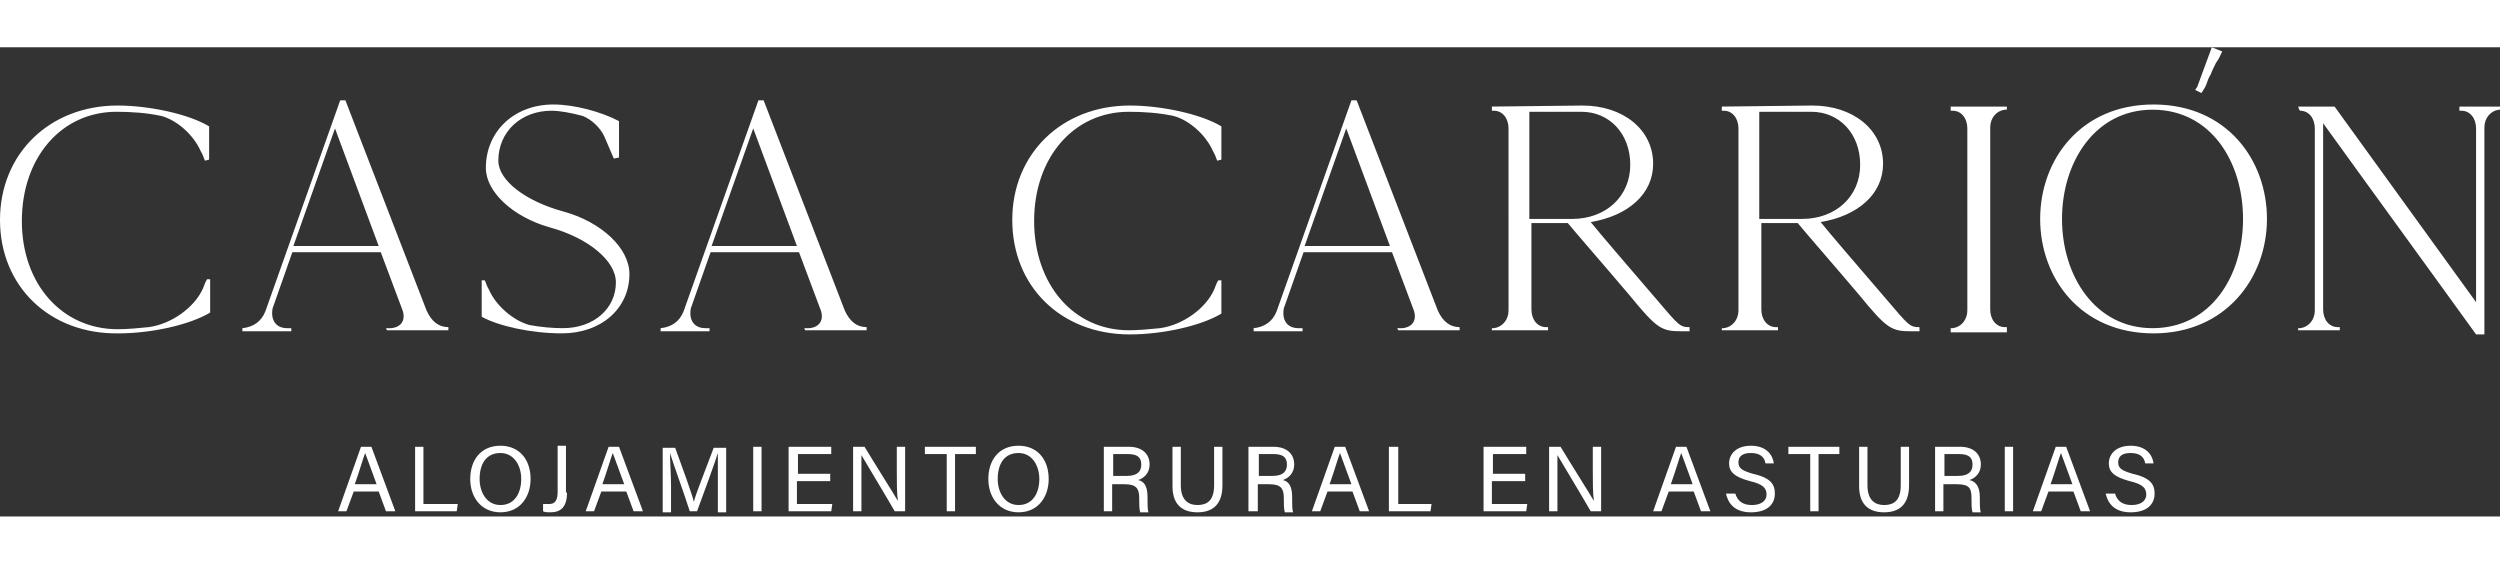
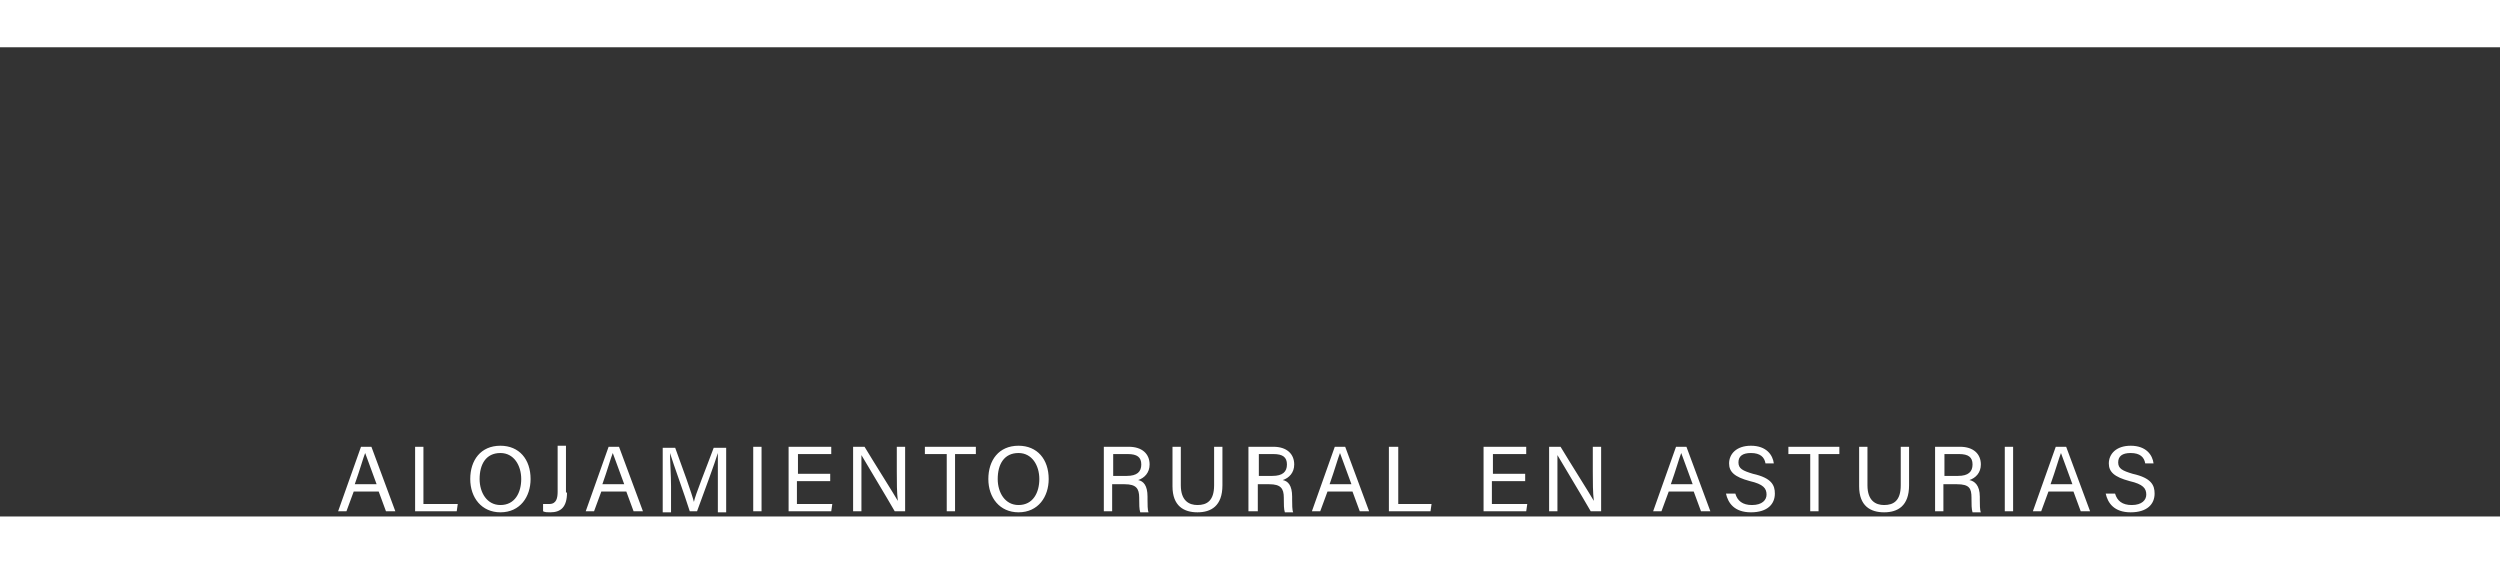
<svg xmlns="http://www.w3.org/2000/svg" version="1.1" id="Capa_1" x="0" y="0" viewBox="0 0 240.3 45.1" style="enable-background:new 0 0 240.3 45.1" xml:space="preserve" width="200">
  <rect x="0" y="0" width="240.3" height="45.1" fill="#333333" stroke="none" />
  <style>.st0{fill:#fff}</style>
-   <path class="st0" d="M19.7 10.9c-.1-.2-.2-.6-.4-.9-.7-1.6-2.3-3-3.8-3.4-1.4-.3-2.9-.4-4.3-.4-5.3 0-9.1 4.4-9.1 10.5S6 27.1 11.3 27.1c1 0 2-.1 3-.2 2.2-.3 4.4-1.9 5.2-3.7.1-.2.2-.6.4-.9h.3v3.2l-.1-.2.1.2c-2 1.2-5.7 2-8.8 2C4.8 27.6 0 23 0 16.6s4.8-11 11.3-11c3 0 6.8.8 8.8 2v3.2l-.4.1zM37.1 27h.5c1-.1 1.4-.8 1.1-1.7l-2.1-5.6h-8.5l-1.9 5.4c-.2 1.1.3 1.9 1.4 1.9h.4v.3h-4.7V27c1-.1 1.8-.6 2.2-1.6l7.2-20.3h.5L41 25.3c.5 1.1 1.2 1.6 2.1 1.6v.3h-5.9l-.1-.2zM32.2 7.8l-4 11.3h8.2L32.2 7.8zM59 10.7l-.9-2.1c-.4-.9-1.3-1.7-2.1-2-1.1-.3-2.2-.5-3-.5-2.9 0-5.1 2-5.1 4.8 0 1.9 2.6 3.9 6.3 4.9 3.6 1 6.3 3.5 6.3 6 0 3.3-2.7 5.7-6.5 5.7-2.9 0-6.1-.7-7.7-1.6v-3.5h.3c.1.2.2.6.4.9.7 1.6 2.4 3 3.9 3.4 1.1.2 2.2.3 3.2.3 3 0 5.1-1.9 5.1-4.4 0-2.1-2.7-4.3-6.4-5.3-3.5-1-6.1-3.4-6.1-5.7 0-3.5 2.7-6.1 6.5-6.1 2 0 4.6.7 6.3 1.6v3.5l-.5.1zM77.3 27h.5c1-.1 1.4-.8 1.1-1.7l-2.1-5.6h-8.5l-1.9 5.4c-.2 1.1.3 1.9 1.4 1.9h.4v.3h-4.7V27c1-.1 1.8-.6 2.2-1.6l7.2-20.3h.5l7.8 20.2c.5 1.1 1.2 1.6 2.1 1.6v.3h-5.9l-.1-.2zM72.4 7.8l-4 11.3h8.2L72.4 7.8zM117 10.9c-.1-.2-.2-.6-.4-.9-.7-1.6-2.3-3-3.8-3.4-1.4-.3-2.9-.4-4.3-.4-5.3 0-9.1 4.4-9.1 10.5s3.8 10.5 9.1 10.5c1 0 2-.1 3-.2 2.2-.3 4.4-1.9 5.2-3.7.1-.2.2-.6.4-.9h.3v3.2l-.1-.2.1.2c-2 1.2-5.7 2-8.8 2-6.6 0-11.3-4.6-11.3-11s4.8-11 11.3-11c3 0 6.8.8 8.8 2v3.2l-.4.1zM134.3 27h.5c1-.1 1.4-.8 1.1-1.7l-2.1-5.6h-8.5l-1.9 5.4c-.2 1.1.3 1.9 1.4 1.9h.4v.3h-4.7V27c1-.1 1.8-.6 2.2-1.6l7.2-20.3h.5l7.8 20.2c.5 1.1 1.2 1.6 2.1 1.6v.3h-5.9l-.1-.2zm-4.9-19.2-4 11.3h8.2l-4.2-11.3zM152.1 5.6c3.9 0 6.8 2.3 6.8 5.6 0 2.9-2.4 5-6 5.6.8 1 3.2 3.8 6.3 7.4 2.2 2.6 2.3 2.7 3.2 2.7v.4h-.7c-2 0-2.4-.2-5.1-3.5-2.8-3.3-5-5.8-5.9-6.9h-3.5v8.3c0 1 .6 1.7 1.4 1.7h.2v.3h-5.4V27h.2c.8-.1 1.4-.8 1.4-1.7V7.8c0-1-.6-1.7-1.4-1.7h-.2v-.4l8.7-.1zm-1 10.9c3.3 0 5.6-2.2 5.6-5.2s-2-5.1-4.7-5.1h-5v10.3h4.1zM174.2 5.6c3.9 0 6.8 2.3 6.8 5.6 0 2.9-2.4 5-6 5.6.8 1 3.2 3.8 6.3 7.4 2.2 2.6 2.3 2.7 3.2 2.7v.4h-.7c-2 0-2.4-.2-5.1-3.5-2.8-3.3-5-5.8-5.9-6.9h-3.5v8.3c0 1 .6 1.7 1.4 1.7h.2v.3h-5.4V27h.2c.8-.1 1.4-.8 1.4-1.7V7.8c0-1-.6-1.7-1.4-1.7h-.2v-.4l8.7-.1zm-1 10.9c3.3 0 5.6-2.2 5.6-5.2s-2-5.1-4.7-5.1h-5v10.3h4.1zM192.9 27.4h-5.4V27h.2c.8-.1 1.4-.8 1.4-1.7V7.8c0-1-.6-1.7-1.4-1.7h-.2v-.4h5.4V6h-.2c-.8.1-1.4.8-1.4 1.7v17.5c0 1 .6 1.7 1.4 1.7h.2v.5zM207 5.5c7 0 10.9 5.3 10.9 11s-4 11-10.9 11c-7 0-10.9-5.3-10.9-11s3.9-11 10.9-11zm-.1 21.5c5.6 0 8.7-5 8.7-10.5S212.5 6 206.9 6c-5.5 0-8.7 5-8.7 10.5s3.2 10.5 8.7 10.5zM220.9 5.7h3.5L238 24.5V7.8c0-1-.6-1.7-1.4-1.7h-.2v-.4h4V6h-.2c-.8.1-1.4.8-1.4 1.7v19.9h-.8c-4.9-6.8-9.8-13.5-14.7-20.3v17.9c0 1 .6 1.7 1.4 1.7h.2v.3h-4V27h.2c.8-.1 1.4-.8 1.4-1.7V7.8c0-1-.6-1.7-1.4-1.7L221 6l-.1-.3z" />
  <g>
-     <path class="st0" d="m211.2 3.8 1.4-3.8c.7.3-.1.3 0 0l1 .4c-.2.4-.3.7-.6 1.1-.2.4-.4.8-.5 1.1-.2.3-.3.6-.4.9-.1.3-.3.6-.5.9l-.6-.3.2-.3z" />
-   </g>
+     </g>
  <g>
    <path class="st0" d="m34 42.7-.7 1.9h-.8l2.2-6.2h1l2.3 6.2h-.9l-.7-1.9H34zm2.2-.7c-.6-1.6-.9-2.5-1.1-3-.2.5-.5 1.6-1 3h2.1zM39.9 38.4h.8v5.5H44l-.1.7h-4v-6.2zM51 41.5c0 1.7-1 3.2-2.9 3.2-1.8 0-2.9-1.4-2.9-3.2 0-1.8 1-3.2 2.9-3.2 1.8 0 2.9 1.3 2.9 3.2zm-4.9 0c0 1.3.7 2.5 2 2.5 1.4 0 2-1.2 2-2.5s-.7-2.5-2-2.5c-1.4 0-2 1.1-2 2.5zM54.5 42.8c0 1.4-.6 1.9-1.6 1.9-.3 0-.5 0-.7-.1v-.7h.6c.7 0 .8-.6.8-1.2v-4.4h.8v4.5zM57.8 42.7l-.7 1.9h-.8l2.2-6.2h1l2.3 6.2h-.9l-.7-1.9h-2.4zM60 42c-.6-1.6-.9-2.5-1.1-3-.2.5-.5 1.6-1 3H60zM69 42v-3c-.3 1-1.3 3.7-2 5.6h-.7c-.5-1.6-1.6-4.6-1.9-5.6 0 .7.1 2.1.1 3.2v2.5h-.8v-6.2h1.2c.7 1.9 1.6 4.4 1.8 5.2.1-.6 1.2-3.3 1.9-5.2h1.2v6.2H69V42zM73.2 38.4v6.2h-.8v-6.2h.8zM79.7 41.7h-3.1v2.2H80l-.1.7h-4.1v-6.2h4.1v.7h-3.2V41h3.1v.7zM82 44.6v-6.2h1.1c.9 1.5 2.8 4.5 3.2 5.2-.1-.8-.1-1.8-.1-2.8v-2.4h.8v6.2h-1c-.8-1.4-2.8-4.7-3.2-5.4v5.4H82zM90.9 39.1h-2v-.7h4.9v.7h-2v5.5H91v-5.5zM100.8 41.5c0 1.7-1 3.2-2.9 3.2-1.8 0-2.9-1.4-2.9-3.2 0-1.8 1-3.2 2.9-3.2 1.8 0 2.9 1.3 2.9 3.2zm-4.9 0c0 1.3.7 2.5 2 2.5 1.4 0 2-1.2 2-2.5s-.7-2.5-2-2.5c-1.4 0-2 1.1-2 2.5zM106.9 41.9v2.7h-.8v-6.2h2.4c1.3 0 2 .7 2 1.7 0 .8-.5 1.3-1.1 1.5.5.1.9.5.9 1.6v.3c0 .4 0 1 .1 1.2h-.8c-.1-.3-.1-.8-.1-1.3v-.1c0-.9-.3-1.3-1.4-1.3h-1.2zm0-.7h1.4c1 0 1.4-.4 1.4-1.1 0-.7-.4-1-1.3-1H107v2.1zM113.5 38.4v3.7c0 1.5.8 1.9 1.6 1.9.9 0 1.6-.4 1.6-1.9v-3.7h.8v3.7c0 2-1.1 2.6-2.4 2.6-1.3 0-2.4-.6-2.4-2.5v-3.8h.8zM120.9 41.9v2.7h-.9v-6.2h2.4c1.3 0 2 .7 2 1.7 0 .8-.5 1.3-1.1 1.5.5.1.9.5.9 1.6v.3c0 .4 0 1 .1 1.2h-.8c-.1-.3-.1-.8-.1-1.3v-.1c0-.9-.3-1.3-1.4-1.3h-1.1zm0-.7h1.4c1 0 1.4-.4 1.4-1.1 0-.7-.4-1-1.3-1H121v2.1zM127.6 42.7l-.7 1.9h-.8l2.2-6.2h1l2.3 6.2h-.9l-.7-1.9h-2.4zm2.3-.7c-.6-1.6-.9-2.5-1.1-3-.2.5-.5 1.6-1 3h2.1zM133.6 38.4h.8v5.5h3.2l-.1.7h-4v-6.2zM146.5 41.7h-3.1v2.2h3.4l-.1.7h-4.1v-6.2h4.1v.7h-3.2V41h3.1v.7zM148.9 44.6v-6.2h1.1c.9 1.5 2.8 4.5 3.2 5.2-.1-.8-.1-1.8-.1-2.8v-2.4h.8v6.2h-1c-.8-1.4-2.8-4.7-3.2-5.4v5.4h-.8zM160.4 42.7l-.7 1.9h-.8l2.2-6.2h1l2.3 6.2h-.9l-.7-1.9h-2.4zm2.3-.7c-.6-1.6-.9-2.5-1.1-3-.2.5-.5 1.6-1 3h2.1zM166.8 42.9c.2.7.7 1.1 1.6 1.1 1 0 1.4-.5 1.4-1 0-.6-.3-1-1.6-1.3-1.5-.4-2-.9-2-1.7 0-.9.7-1.7 2.1-1.7 1.5 0 2.1.9 2.2 1.7h-.8c-.1-.6-.5-1-1.4-1-.8 0-1.2.3-1.2.9 0 .6.4.8 1.4 1.1 1.8.4 2.1 1.1 2.1 1.9 0 1-.7 1.8-2.3 1.8-1.6 0-2.2-.9-2.4-1.8h.9zM173.9 39.1h-2v-.7h4.9v.7h-2v5.5h-.8v-5.5zM179.5 38.4v3.7c0 1.5.8 1.9 1.6 1.9.9 0 1.6-.4 1.6-1.9v-3.7h.8v3.7c0 2-1.1 2.6-2.4 2.6-1.3 0-2.4-.6-2.4-2.5v-3.8h.8zM186.8 41.9v2.7h-.8v-6.2h2.4c1.3 0 2 .7 2 1.7 0 .8-.5 1.3-1.1 1.5.5.1 1 .5 1 1.6v.3c0 .4 0 1 .1 1.2h-.8c-.1-.3-.1-.8-.1-1.3v-.1c0-.9-.2-1.3-1.4-1.3h-1.3zm0-.7h1.4c1 0 1.4-.4 1.4-1.1 0-.7-.4-1-1.3-1h-1.4v2.1zM193.5 38.4v6.2h-.8v-6.2h.8zM196.9 42.7l-.7 1.9h-.8l2.2-6.2h1l2.3 6.2h-.9l-.7-1.9h-2.4zm2.3-.7c-.6-1.6-.9-2.5-1.1-3-.2.5-.5 1.6-1 3h2.1zM203.3 42.9c.2.7.7 1.1 1.6 1.1 1 0 1.4-.5 1.4-1 0-.6-.3-1-1.6-1.3-1.5-.4-2-.9-2-1.7 0-.9.7-1.7 2.1-1.7 1.5 0 2.1.9 2.2 1.7h-.8c-.1-.6-.5-1-1.4-1-.8 0-1.2.3-1.2.9 0 .6.4.8 1.4 1.1 1.8.4 2.1 1.1 2.1 1.9 0 1-.7 1.8-2.3 1.8-1.6 0-2.2-.9-2.4-1.8h.9z" />
  </g>
</svg>